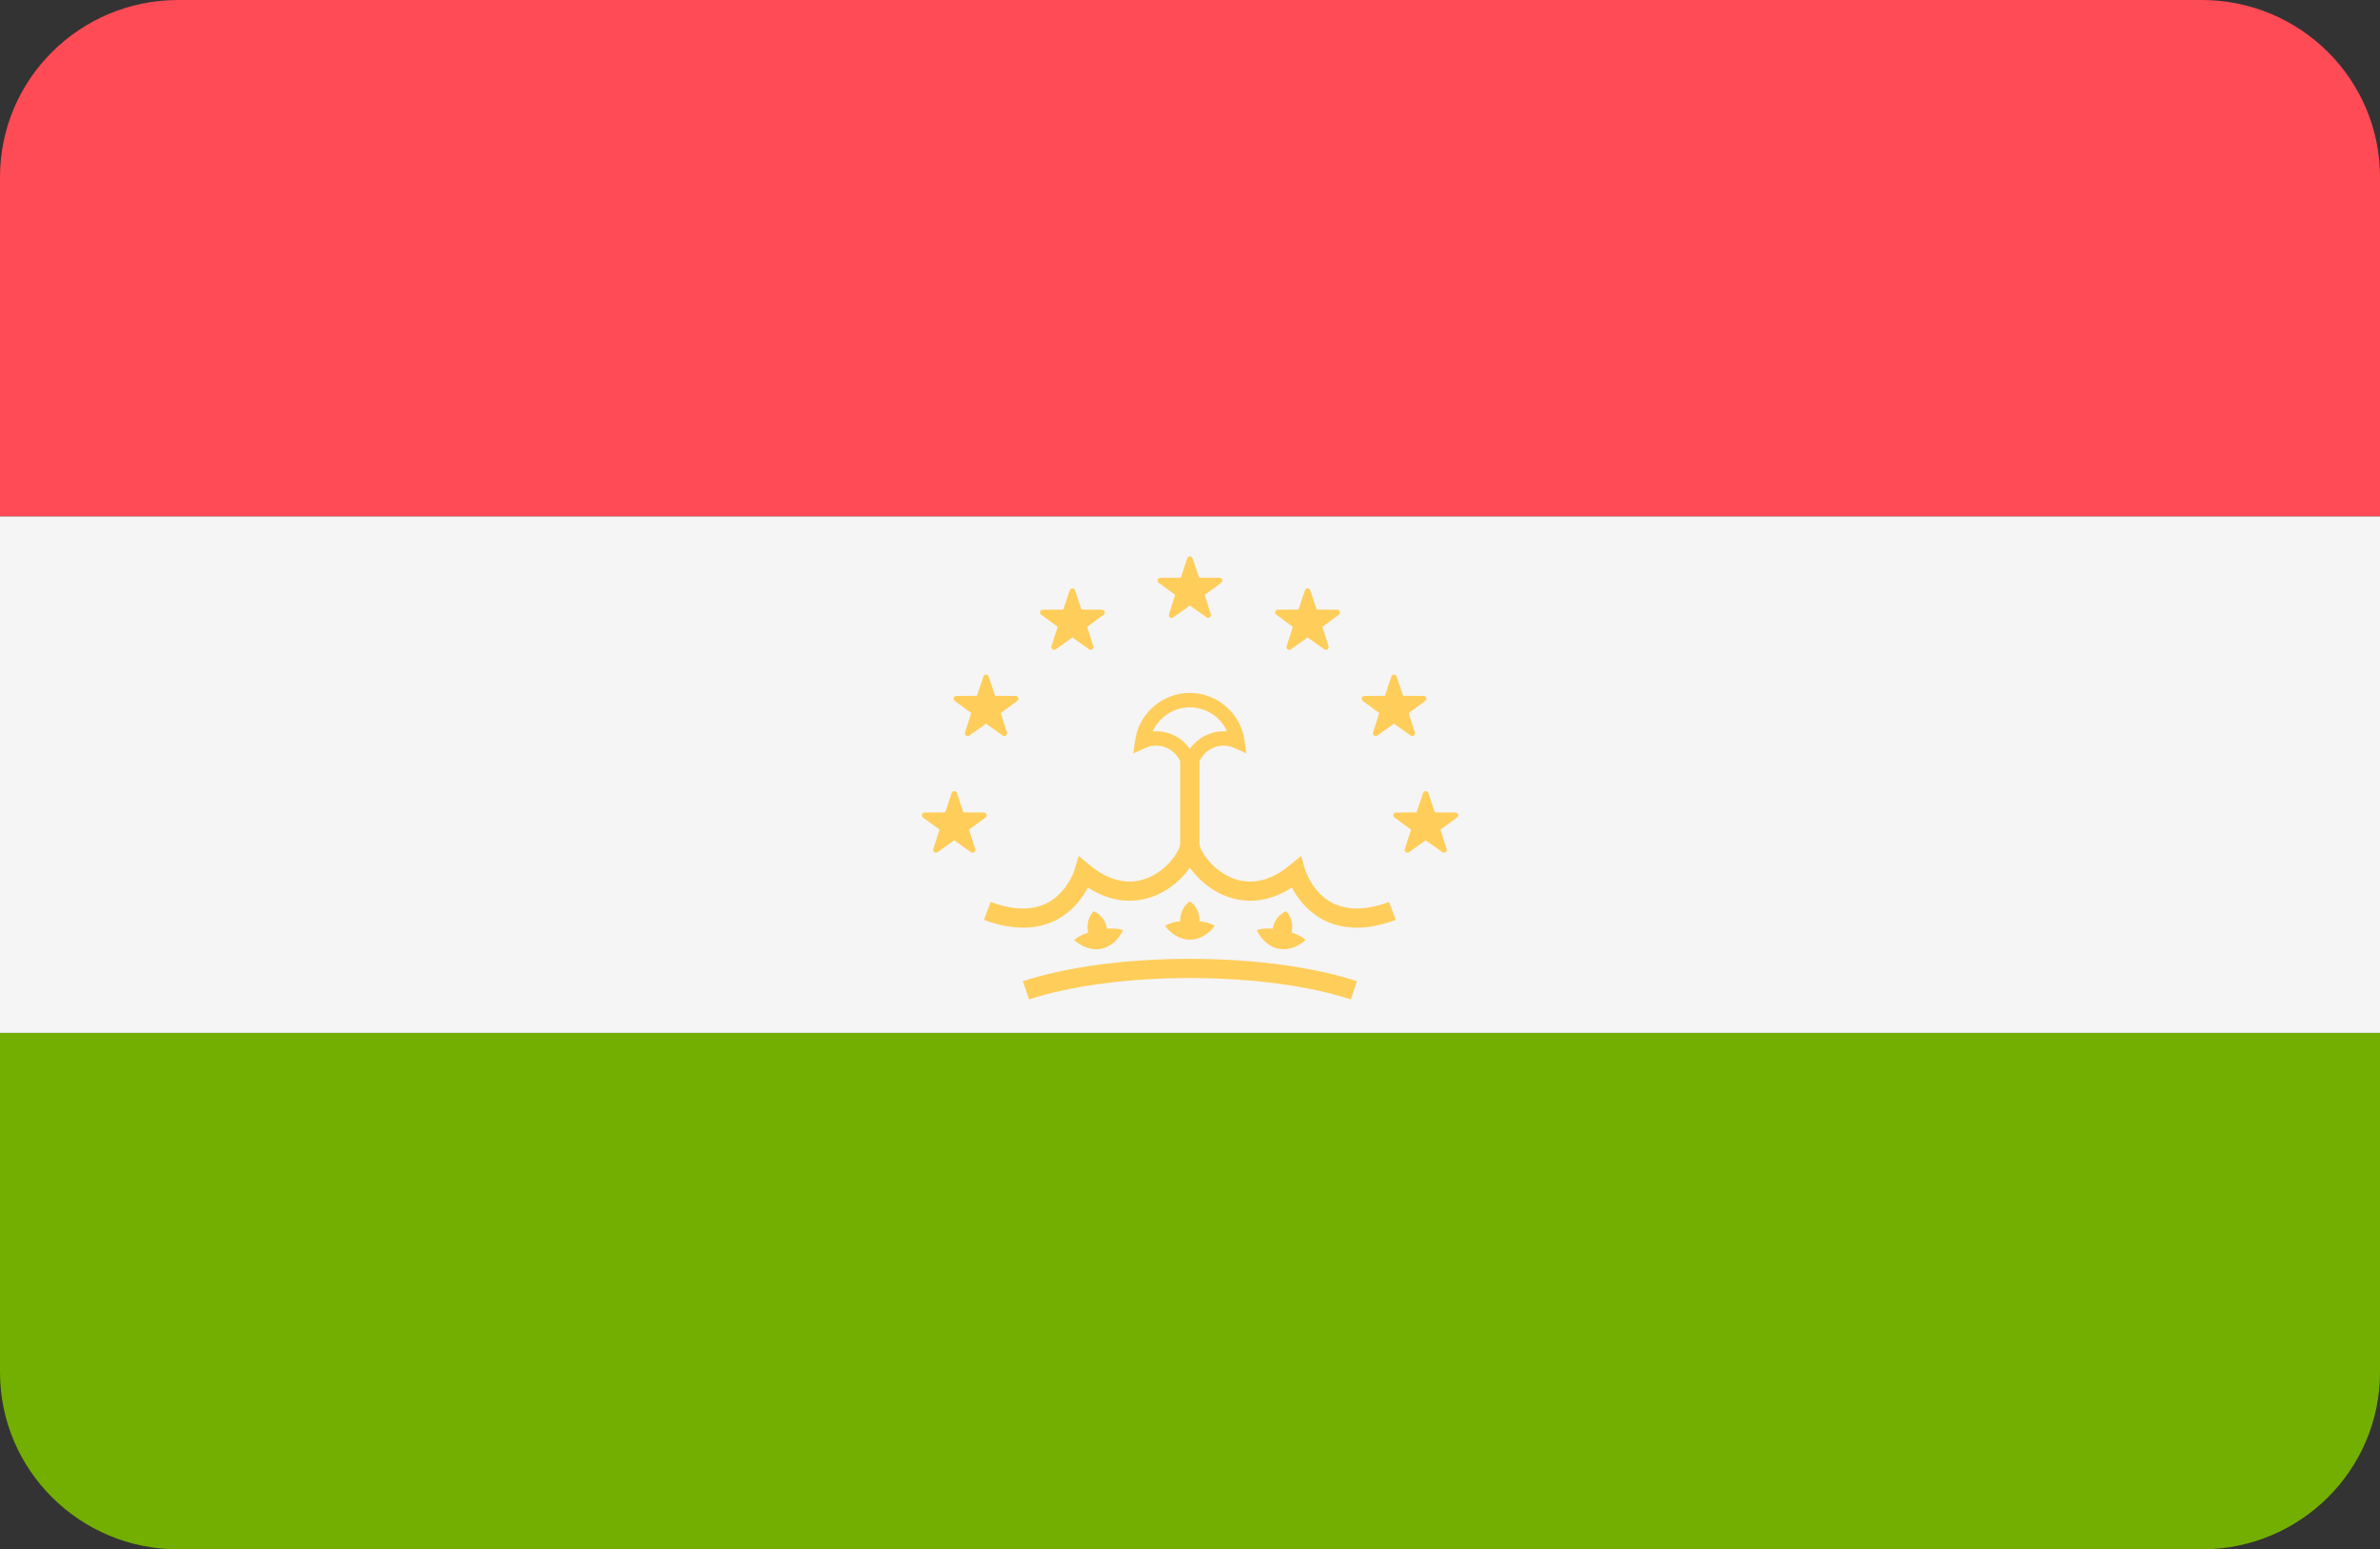
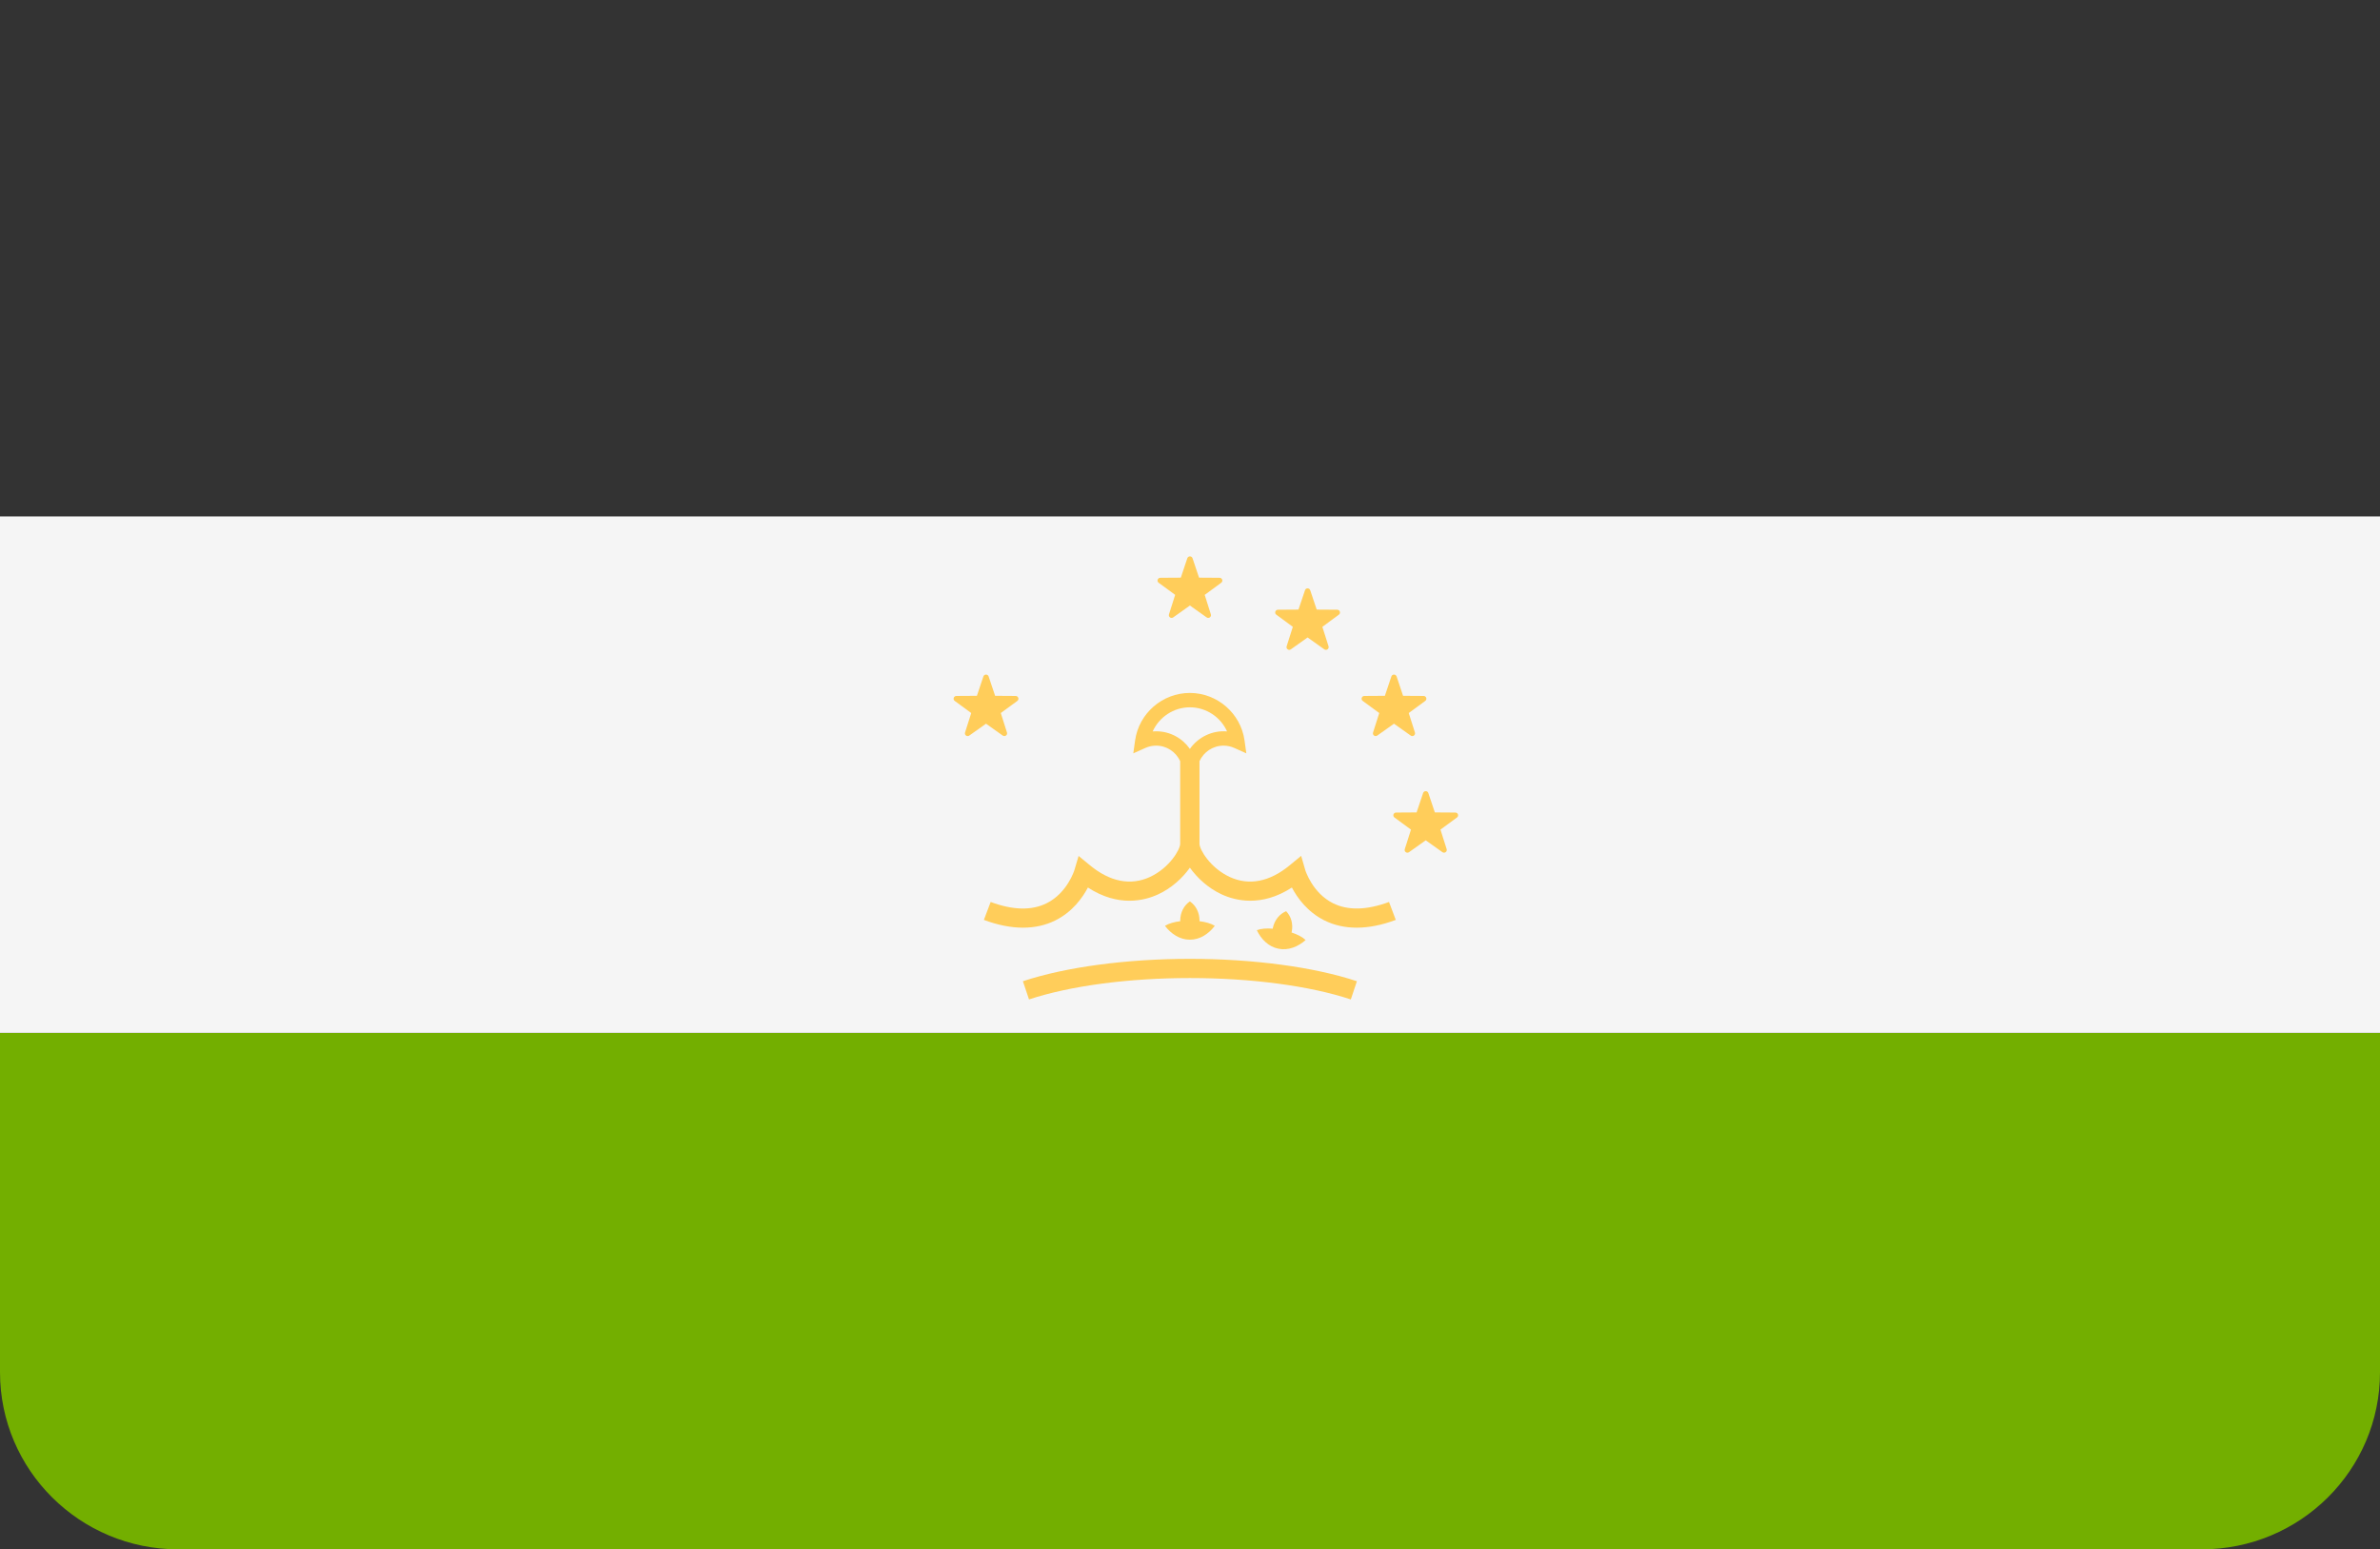
<svg xmlns="http://www.w3.org/2000/svg" version="1.1" id="Layer_1" x="0px" y="0px" width="106px" height="69px" viewBox="0 0 106 69" enable-background="new 0 0 106 69" xml:space="preserve">
  <rect x="0" y="0" width="106" height="69" fill="#333333" stroke="none" />
  <path fill="#73AF00" d="M0,61.111C0,65.467,3.554,69,7.938,69h90.123c4.386,0,7.939-3.53,7.939-7.889V46.002H0V61.111z" />
-   <path fill="#FF4B55" d="M98.061,0H7.938C3.554,0,0,3.531,0,7.887V23h106V7.887C106,3.531,102.446,0,98.061,0z" />
  <rect y="23" fill="#F5F5F5" width="106" height="22.999" />
  <g>
    <path fill="#FFCD5A" d="M47.01,40.987c0.76-0.382,1.205-1.008,1.443-1.461c1.36,0.885,2.527,0.584,3.135,0.301   c0.593-0.275,1.082-0.726,1.407-1.185c0.327,0.459,0.815,0.909,1.407,1.185c0.608,0.283,1.775,0.583,3.136-0.301   c0.238,0.453,0.683,1.079,1.441,1.461c0.438,0.219,0.922,0.327,1.446,0.327c0.537,0,1.119-0.114,1.74-0.346l-0.301-0.799   c-0.989,0.367-1.826,0.388-2.489,0.059c-0.93-0.461-1.24-1.475-1.242-1.483l-0.182-0.629l-0.507,0.417   c-0.895,0.741-1.82,0.921-2.678,0.521c-0.872-0.405-1.343-1.227-1.343-1.473v-3.683c0.186-0.407,0.596-0.691,1.074-0.691   c0.163,0,0.325,0.035,0.481,0.105l0.531,0.238l-0.08-0.574c-0.168-1.207-1.217-2.116-2.437-2.116c-1.221,0-2.268,0.909-2.437,2.116   l-0.08,0.574l0.532-0.238c0.155-0.07,0.317-0.105,0.482-0.105c0.478,0,0.887,0.284,1.074,0.691v3.683   c0,0.246-0.47,1.067-1.343,1.473c-0.858,0.399-1.784,0.22-2.678-0.521l-0.503-0.413l-0.185,0.623   c-0.003,0.011-0.313,1.024-1.242,1.485c-0.665,0.329-1.502,0.31-2.49-0.059l-0.302,0.799c0.621,0.231,1.203,0.346,1.74,0.346   C46.089,41.314,46.573,41.206,47.01,40.987z M51.492,32.568c-0.051,0-0.103,0.001-0.154,0.006c0.288-0.637,0.931-1.074,1.657-1.074   c0.727,0,1.37,0.437,1.656,1.074c-0.667-0.059-1.299,0.266-1.656,0.779C52.665,32.879,52.115,32.568,51.492,32.568z" />
    <path fill="#FFCD5A" d="M45.558,43.699l0.272,0.811c1.827-0.606,4.439-0.953,7.166-0.953c2.728,0,5.34,0.347,7.167,0.953   l0.271-0.811c-1.91-0.634-4.622-0.997-7.438-0.997C50.18,42.703,47.468,43.065,45.558,43.699z" />
    <path fill="#FFCD5A" d="M52.995,41.849c0.448,0.003,0.842-0.263,1.109-0.617c-0.178-0.11-0.414-0.173-0.683-0.207   c0-0.011,0.003-0.019,0.003-0.028c0-0.367-0.174-0.683-0.43-0.853c-0.255,0.17-0.429,0.485-0.429,0.853   c0,0.009,0.003,0.018,0.003,0.028c-0.269,0.034-0.506,0.097-0.683,0.207C52.153,41.586,52.547,41.852,52.995,41.849z" />
-     <path fill="#FFCD5A" d="M49.053,42.252c0.439-0.088,0.772-0.425,0.962-0.827c-0.196-0.071-0.441-0.086-0.711-0.065   c-0.002-0.009,0-0.018-0.002-0.028c-0.073-0.359-0.308-0.634-0.593-0.75c-0.216,0.218-0.322,0.563-0.249,0.922   c0.002,0.009,0.007,0.018,0.01,0.026c-0.257,0.087-0.477,0.194-0.628,0.337C48.174,42.161,48.614,42.344,49.053,42.252z" />
    <path fill="#FFCD5A" d="M57.281,40.58c-0.284,0.117-0.519,0.392-0.592,0.751c-0.002,0.011-0.002,0.02-0.003,0.028   c-0.269-0.021-0.515-0.006-0.71,0.065c0.188,0.402,0.521,0.739,0.962,0.827c0.439,0.092,0.877-0.091,1.212-0.386   c-0.151-0.143-0.372-0.252-0.629-0.337c0.003-0.011,0.008-0.018,0.009-0.026C57.604,41.144,57.498,40.799,57.281,40.58z" />
    <path fill="#FFCD5A" d="M52.88,24.863l-0.289,0.863l-0.915,0.006c-0.118,0.002-0.167,0.151-0.072,0.221l0.735,0.54l-0.275,0.867   c-0.036,0.111,0.092,0.205,0.188,0.136l0.744-0.529l0.745,0.529c0.097,0.068,0.224-0.025,0.188-0.136l-0.274-0.867l0.735-0.54   c0.095-0.07,0.047-0.219-0.072-0.221l-0.915-0.006l-0.289-0.863C53.078,24.751,52.918,24.751,52.88,24.863z" />
-     <path fill="#FFCD5A" d="M47.646,26.286l-0.289,0.862l-0.915,0.006c-0.119,0.001-0.167,0.152-0.072,0.221l0.735,0.541l-0.276,0.866   c-0.035,0.113,0.092,0.205,0.189,0.136l0.744-0.529l0.744,0.529c0.096,0.068,0.224-0.023,0.189-0.136l-0.276-0.866l0.736-0.541   c0.095-0.069,0.045-0.219-0.073-0.221l-0.915-0.006l-0.289-0.862C47.842,26.174,47.684,26.174,47.646,26.286z" />
    <path fill="#FFCD5A" d="M43.798,30.126l-0.289,0.862l-0.915,0.006c-0.119,0.002-0.168,0.152-0.073,0.222l0.736,0.539l-0.276,0.867   c-0.036,0.112,0.093,0.205,0.19,0.136l0.744-0.528l0.744,0.528c0.096,0.068,0.225-0.024,0.189-0.136l-0.275-0.867l0.736-0.539   c0.095-0.07,0.045-0.22-0.073-0.222l-0.915-0.006l-0.29-0.862C43.994,30.015,43.835,30.015,43.798,30.126z" />
-     <path fill="#FFCD5A" d="M42.385,35.318l-0.29,0.863l-0.915,0.006c-0.118,0-0.167,0.151-0.071,0.221l0.734,0.539l-0.275,0.868   c-0.036,0.111,0.093,0.204,0.189,0.137l0.744-0.529l0.744,0.529c0.097,0.067,0.226-0.025,0.19-0.137l-0.276-0.868l0.735-0.539   c0.095-0.069,0.047-0.22-0.072-0.221l-0.915-0.006l-0.289-0.863C42.581,35.206,42.422,35.206,42.385,35.318z" />
    <path fill="#FFCD5A" d="M58.354,26.286l0.289,0.862l0.915,0.006c0.117,0.001,0.167,0.152,0.072,0.221l-0.735,0.541l0.275,0.866   c0.035,0.113-0.092,0.205-0.189,0.136l-0.744-0.529l-0.744,0.529c-0.096,0.068-0.224-0.023-0.189-0.136l0.276-0.866l-0.736-0.541   c-0.095-0.069-0.045-0.219,0.073-0.221l0.914-0.006l0.291-0.862C58.158,26.174,58.316,26.174,58.354,26.286z" />
    <path fill="#FFCD5A" d="M62.202,30.126l0.288,0.862l0.915,0.006c0.119,0.002,0.168,0.152,0.072,0.222l-0.735,0.539l0.276,0.867   c0.036,0.112-0.093,0.205-0.189,0.136l-0.744-0.528l-0.744,0.528c-0.096,0.068-0.225-0.024-0.188-0.136l0.276-0.867l-0.735-0.539   c-0.097-0.07-0.048-0.22,0.072-0.222l0.913-0.006l0.29-0.862C62.006,30.015,62.163,30.015,62.202,30.126z" />
    <path fill="#FFCD5A" d="M63.615,35.318l0.29,0.863l0.913,0.006c0.121,0,0.168,0.151,0.072,0.221l-0.735,0.539l0.276,0.868   c0.036,0.111-0.093,0.204-0.188,0.137l-0.744-0.529l-0.744,0.529c-0.097,0.067-0.226-0.025-0.189-0.137l0.276-0.868l-0.735-0.539   c-0.096-0.069-0.047-0.22,0.072-0.221l0.913-0.006l0.29-0.863C63.419,35.206,63.578,35.206,63.615,35.318z" />
  </g>
</svg>